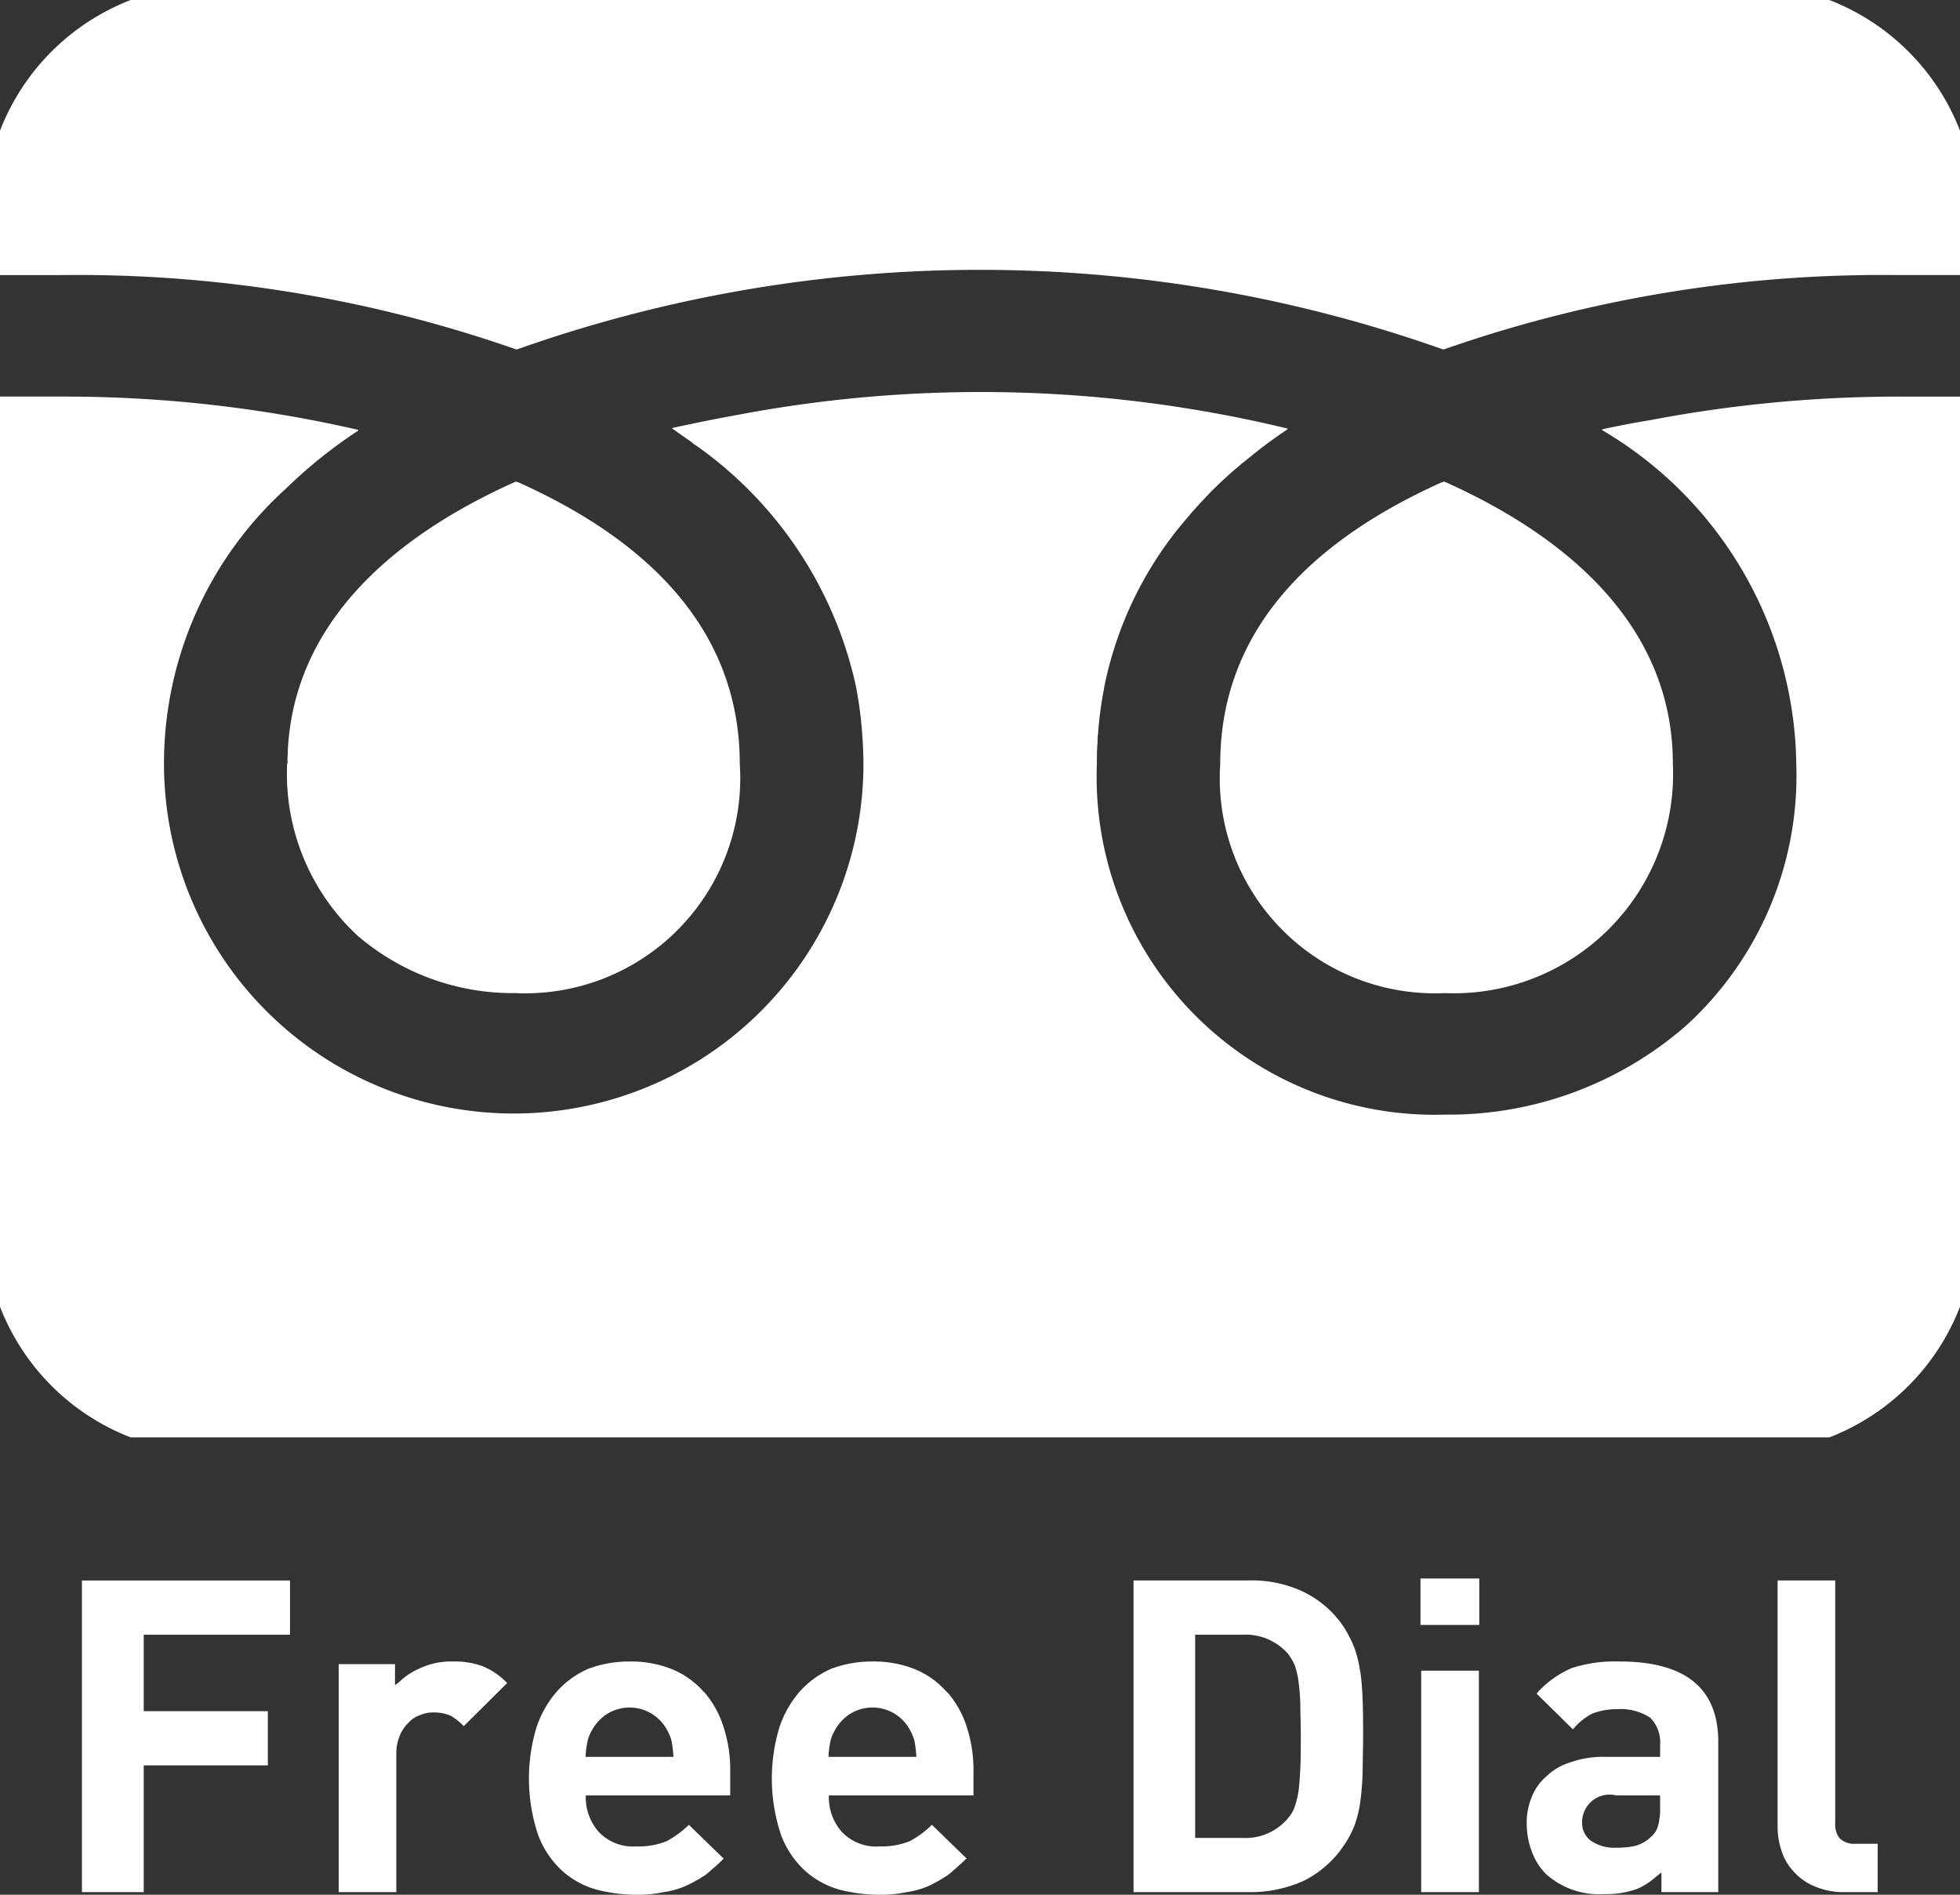
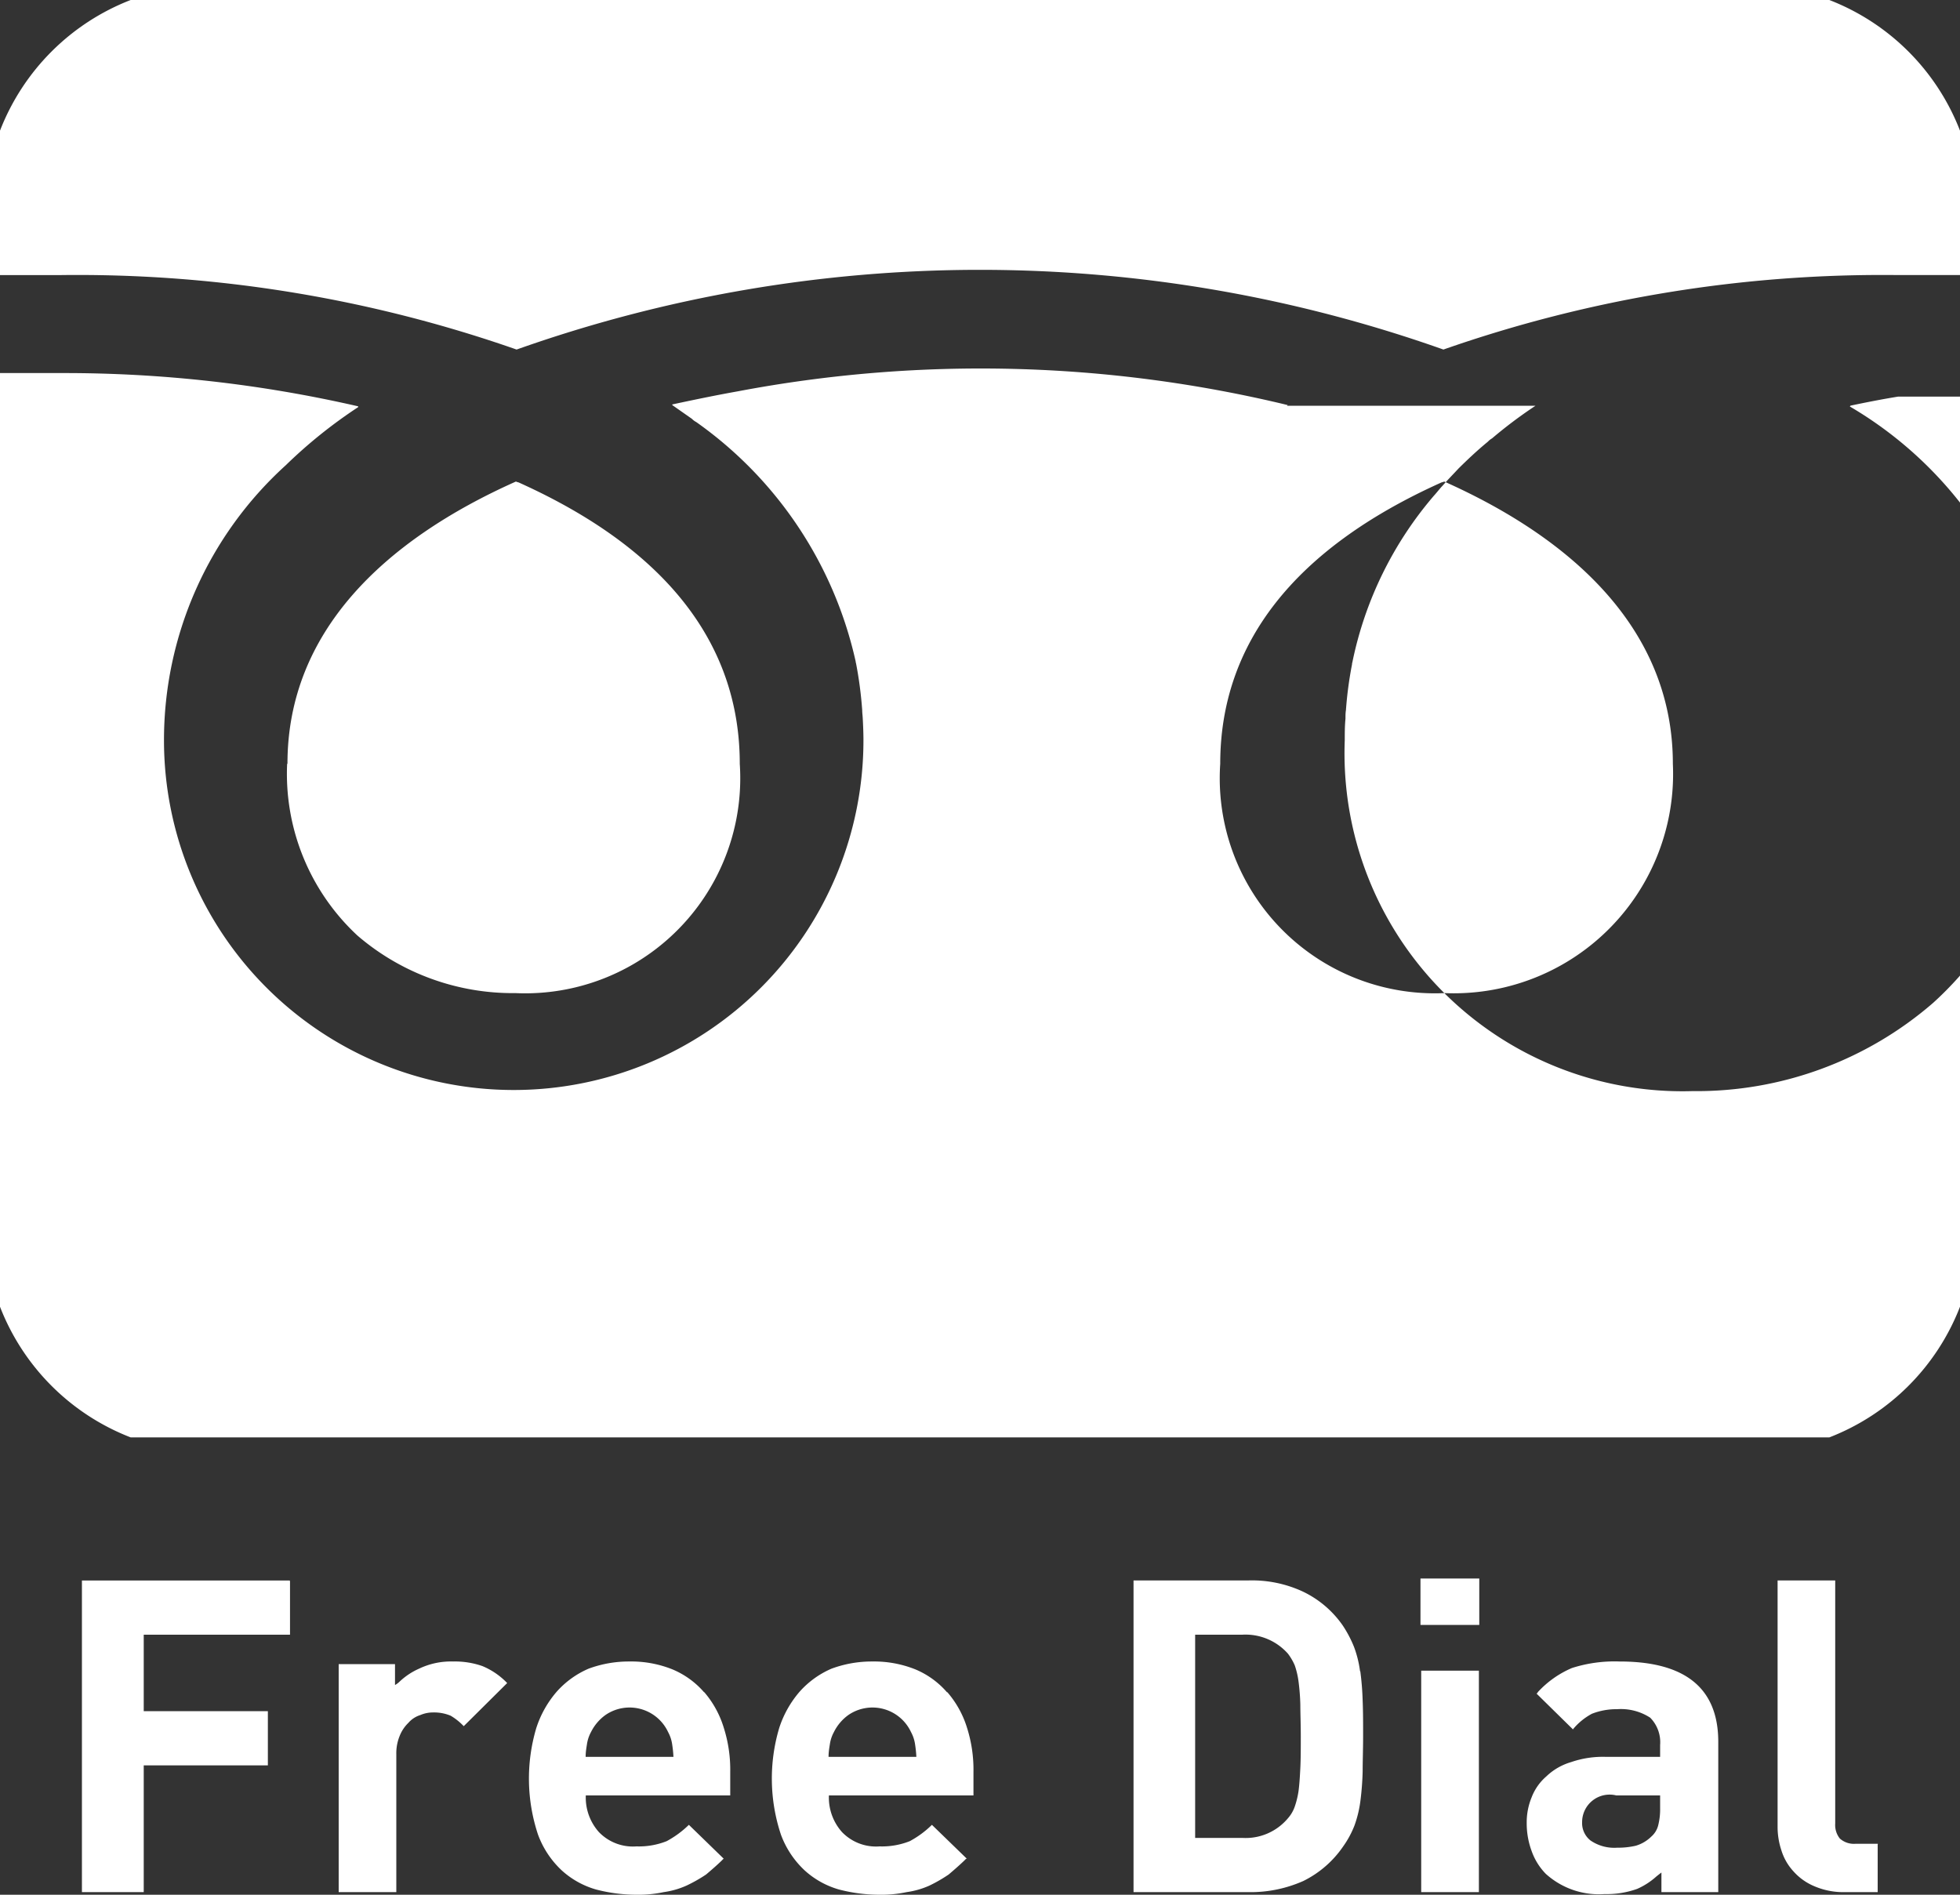
<svg xmlns="http://www.w3.org/2000/svg" width="30" height="29" viewBox="0 0 30 29">
  <rect x="0" y="0" width="30" height="29" fill="#333333" stroke="none" />
  <defs>
    <style>
      .cls-1 {
        fill: #fff;
        fill-rule: evenodd;
      }
    </style>
  </defs>
-   <path id="tel2.svg" class="cls-1" d="M881.677,1483.69a3.292,3.292,0,0,0,3.434,3.51,3.357,3.357,0,0,0,3.494-3.51c0-2.02-1.485-3.42-3.5-4.32-0.018.01-.037,0.01-0.055,0.02C882.811,1480.4,881.677,1481.85,881.677,1483.69Zm-14.282,0a3.377,3.377,0,0,0,1.077,2.63,3.646,3.646,0,0,0,2.417.88,3.292,3.292,0,0,0,3.434-3.51c0-1.84-1.134-3.29-3.371-4.3-0.018-.01-0.037-0.01-0.055-0.02C868.88,1480.27,867.4,1481.67,867.4,1483.69ZM893,1478.08h0v-0.01h-0.945a20.338,20.338,0,0,0-3.794.36c-0.248.04-.5,0.09-0.738,0.14h0.006a0.011,0.011,0,0,1-.012.01,6.019,6.019,0,0,1,2.977,5.11,5.178,5.178,0,0,1-1.7,4.02,5.526,5.526,0,0,1-3.682,1.35,5.173,5.173,0,0,1-5.323-5.37c0-.11,0-0.22.011-0.33,0-.05,0-0.09.007-0.13a5.855,5.855,0,0,1,.093-0.7c0-.02.006-0.03,0.009-0.05a5.655,5.655,0,0,1,1.242-2.53c0.046-.05.091-0.11,0.139-0.16,0.078-.09.158-0.17,0.241-0.26,0.142-.14.29-0.28,0.449-0.41a0.256,0.256,0,0,1,.063-0.05,6.926,6.926,0,0,1,.666-0.5H882.7a0.094,0.094,0,0,1,.01-0.01,19.977,19.977,0,0,0-8.42-.21c-0.337.06-.672,0.13-1,0.2,0,0.01,0,.01.007,0.01H873.29c0.1,0.07.2,0.14,0.3,0.21a0.272,0.272,0,0,0,.067.05,6.108,6.108,0,0,1,2.439,3.66,0.274,0.274,0,0,0,.008.04,6.094,6.094,0,0,1,.093.71c0,0.04.006,0.08,0.008,0.12,0.006,0.11.011,0.23,0.011,0.34a5.353,5.353,0,1,1-10.706,0,5.677,5.677,0,0,1,1.865-4.21,7.426,7.426,0,0,1,1.109-.89s0-.01-0.008-0.01h0.01a20.066,20.066,0,0,0-4.538-.51H863V1492a3.5,3.5,0,0,0,2,2h26a3.5,3.5,0,0,0,2-2v-13.92Zm-22.093-.73a21.229,21.229,0,0,1,14.186,0,20.335,20.335,0,0,1,6.962-1.14H893V1474a3.5,3.5,0,0,0-2-2H865a3.5,3.5,0,0,0-2,2v2.21h0.944A20.341,20.341,0,0,1,870.907,1477.35Zm-3.471,18.85v-0.01h-3.182v4.77H865.2v-1.94H867.1v-0.82h0v-0.01H865.2v-1.17h2.239v-0.82h0Zm2.5,1.23a1.133,1.133,0,0,0-.522.11,1.055,1.055,0,0,0-.3.2,0.318,0.318,0,0,1-.068.05v-0.31h0v-0.01h-0.862v3.49h0.882v-2.11a0.7,0.7,0,0,1,.051-0.28,0.569,0.569,0,0,1,.133-0.2,0.4,0.4,0,0,1,.183-0.12,0.493,0.493,0,0,1,.2-0.04,0.655,0.655,0,0,1,.265.05,0.923,0.923,0,0,1,.2.16l0.665-.66a1.123,1.123,0,0,0-.38-0.26A1.27,1.27,0,0,0,869.94,1497.43Zm3.84,0.47a1.307,1.307,0,0,0-.485-0.35,1.692,1.692,0,0,0-.655-0.12,1.777,1.777,0,0,0-.627.11,1.388,1.388,0,0,0-.486.35,1.6,1.6,0,0,0-.315.56,2.717,2.717,0,0,0,.027,1.63,1.418,1.418,0,0,0,.366.55,1.316,1.316,0,0,0,.523.29,2.459,2.459,0,0,0,.607.08,1.882,1.882,0,0,0,.428-0.04,1.285,1.285,0,0,0,.349-0.1,2.323,2.323,0,0,0,.3-0.17c0.082-.07.164-0.14,0.246-0.22,0.006-.01.012-0.01,0.019-0.02h0.006l-0.535-.52a1.5,1.5,0,0,1-.34.25,1.153,1.153,0,0,1-.461.08,0.723,0.723,0,0,1-.577-0.22,0.793,0.793,0,0,1-.2-0.55v-0.01h2.211v-0.36a2.121,2.121,0,0,0-.1-0.68A1.506,1.506,0,0,0,873.78,1497.9Zm-1.812.99c0-.08.012-0.14,0.021-0.2a0.556,0.556,0,0,1,.061-0.18,0.71,0.71,0,0,1,.22-0.26,0.651,0.651,0,0,1,.96.26,0.556,0.556,0,0,1,.061.18,1.9,1.9,0,0,1,.021.2h-1.344Zm5.53-.99a1.307,1.307,0,0,0-.485-0.35,1.7,1.7,0,0,0-.655-0.12,1.777,1.777,0,0,0-.627.11,1.388,1.388,0,0,0-.486.35,1.6,1.6,0,0,0-.315.56,2.717,2.717,0,0,0,.027,1.63,1.418,1.418,0,0,0,.366.55,1.316,1.316,0,0,0,.523.29,2.459,2.459,0,0,0,.607.08,1.882,1.882,0,0,0,.428-0.04,1.285,1.285,0,0,0,.349-0.1,2.323,2.323,0,0,0,.295-0.17c0.082-.07.163-0.14,0.246-0.22,0.006-.01.012-0.01,0.019-0.02H877.8l-0.536-.52a1.473,1.473,0,0,1-.339.25,1.153,1.153,0,0,1-.461.08,0.722,0.722,0,0,1-.577-0.22,0.793,0.793,0,0,1-.2-0.55v-0.01H877.9v-0.36a2.121,2.121,0,0,0-.1-0.68A1.506,1.506,0,0,0,877.5,1497.9Zm-1.812.99c0-.08.012-0.14,0.021-0.2a0.556,0.556,0,0,1,.061-0.18,0.71,0.71,0,0,1,.22-0.26,0.651,0.651,0,0,1,.96.26,0.556,0.556,0,0,1,.061.18,1.9,1.9,0,0,1,.021.2h-1.344Zm8.135-1.31a1.67,1.67,0,0,0-.091-0.37,1.805,1.805,0,0,0-.173-0.33,1.559,1.559,0,0,0-.611-0.52,1.848,1.848,0,0,0-.848-0.17h-1.744v4.77H882.1a1.987,1.987,0,0,0,.848-0.17,1.588,1.588,0,0,0,.611-0.53,1.463,1.463,0,0,0,.173-0.32,1.761,1.761,0,0,0,.091-0.38,4.388,4.388,0,0,0,.034-0.45c0-.16.007-0.34,0.007-0.54s0-.37-0.007-0.54A4.388,4.388,0,0,0,883.821,1497.58Zm-2.524,2.55v-3.11h0.72a0.867,0.867,0,0,1,.7.29,0.84,0.84,0,0,1,.105.18,1.251,1.251,0,0,1,.058.25,3.438,3.438,0,0,1,.027.35c0,0.13.007,0.3,0.007,0.48s0,0.35-.007.49-0.014.25-.027,0.35a1.32,1.32,0,0,1-.058.24,0.534,0.534,0,0,1-.105.18,0.844,0.844,0,0,1-.7.3H881.3Zm4.349-3.96v-0.01h-0.9v0.71h0.9v-0.7h0Zm-0.006,1.41v-0.01h-0.883v3.39h0.883v-3.38h0Zm2.15-.15a2.139,2.139,0,0,0-.726.1,1.518,1.518,0,0,0-.523.37c0,0.01-.009.01-0.013,0.02h-0.007l0.519,0.51,0.031,0.03h0l0.007,0.01a0.966,0.966,0,0,1,.292-0.24,1.028,1.028,0,0,1,.386-0.07,0.824,0.824,0,0,1,.506.13,0.535,0.535,0,0,1,.152.42v0.18h-0.821a1.492,1.492,0,0,0-.542.08,0.919,0.919,0,0,0-.38.22,0.8,0.8,0,0,0-.224.32,1,1,0,0,0-.075.39,1.215,1.215,0,0,0,.075.43,0.95,0.95,0,0,0,.217.35,1.213,1.213,0,0,0,.9.31,1.388,1.388,0,0,0,.5-0.08,1.109,1.109,0,0,0,.293-0.19c0.025-.02.05-0.04,0.077-0.06v0.3H889.3v-2.3Q889.3,1497.43,887.79,1497.43Zm0.624,2.05v0.19a1.006,1.006,0,0,1-.03.27,0.336,0.336,0,0,1-.105.17,0.564,0.564,0,0,1-.238.14,1.2,1.2,0,0,1-.285.03,0.641,0.641,0,0,1-.407-0.11,0.338,0.338,0,0,1-.129-0.28,0.421,0.421,0,0,1,.523-0.41h0.671Zm3.332,0.75v-0.01h-0.34a0.324,0.324,0,0,1-.241-0.08,0.332,0.332,0,0,1-.071-0.23v-3.71h0v-0.01h-0.882v3.77a1.141,1.141,0,0,0,.058.36,0.836,0.836,0,0,0,.183.32,0.882,0.882,0,0,0,.322.23,1.124,1.124,0,0,0,.469.09h0.5v-0.73h0Z" transform="translate(-863 -1472)" />
+   <path id="tel2.svg" class="cls-1" d="M881.677,1483.69a3.292,3.292,0,0,0,3.434,3.51,3.357,3.357,0,0,0,3.494-3.51c0-2.02-1.485-3.42-3.5-4.32-0.018.01-.037,0.01-0.055,0.02C882.811,1480.4,881.677,1481.85,881.677,1483.69Zm-14.282,0a3.377,3.377,0,0,0,1.077,2.63,3.646,3.646,0,0,0,2.417.88,3.292,3.292,0,0,0,3.434-3.51c0-1.84-1.134-3.29-3.371-4.3-0.018-.01-0.037-0.01-0.055-0.02C868.88,1480.27,867.4,1481.67,867.4,1483.69ZM893,1478.08h0v-0.01h-0.945c-0.248.04-.5,0.09-0.738,0.14h0.006a0.011,0.011,0,0,1-.012.01,6.019,6.019,0,0,1,2.977,5.11,5.178,5.178,0,0,1-1.7,4.02,5.526,5.526,0,0,1-3.682,1.35,5.173,5.173,0,0,1-5.323-5.37c0-.11,0-0.22.011-0.33,0-.05,0-0.09.007-0.13a5.855,5.855,0,0,1,.093-0.7c0-.02.006-0.03,0.009-0.05a5.655,5.655,0,0,1,1.242-2.53c0.046-.05.091-0.11,0.139-0.16,0.078-.09.158-0.17,0.241-0.26,0.142-.14.29-0.28,0.449-0.41a0.256,0.256,0,0,1,.063-0.05,6.926,6.926,0,0,1,.666-0.5H882.7a0.094,0.094,0,0,1,.01-0.01,19.977,19.977,0,0,0-8.42-.21c-0.337.06-.672,0.13-1,0.2,0,0.01,0,.01.007,0.01H873.29c0.1,0.07.2,0.14,0.3,0.21a0.272,0.272,0,0,0,.067.05,6.108,6.108,0,0,1,2.439,3.66,0.274,0.274,0,0,0,.008.04,6.094,6.094,0,0,1,.093.71c0,0.04.006,0.08,0.008,0.12,0.006,0.11.011,0.23,0.011,0.34a5.353,5.353,0,1,1-10.706,0,5.677,5.677,0,0,1,1.865-4.21,7.426,7.426,0,0,1,1.109-.89s0-.01-0.008-0.01h0.01a20.066,20.066,0,0,0-4.538-.51H863V1492a3.5,3.5,0,0,0,2,2h26a3.5,3.5,0,0,0,2-2v-13.92Zm-22.093-.73a21.229,21.229,0,0,1,14.186,0,20.335,20.335,0,0,1,6.962-1.14H893V1474a3.5,3.5,0,0,0-2-2H865a3.5,3.5,0,0,0-2,2v2.21h0.944A20.341,20.341,0,0,1,870.907,1477.35Zm-3.471,18.85v-0.01h-3.182v4.77H865.2v-1.94H867.1v-0.82h0v-0.01H865.2v-1.17h2.239v-0.82h0Zm2.5,1.23a1.133,1.133,0,0,0-.522.11,1.055,1.055,0,0,0-.3.2,0.318,0.318,0,0,1-.068.05v-0.31h0v-0.01h-0.862v3.49h0.882v-2.11a0.7,0.7,0,0,1,.051-0.28,0.569,0.569,0,0,1,.133-0.2,0.4,0.4,0,0,1,.183-0.12,0.493,0.493,0,0,1,.2-0.04,0.655,0.655,0,0,1,.265.05,0.923,0.923,0,0,1,.2.16l0.665-.66a1.123,1.123,0,0,0-.38-0.26A1.27,1.27,0,0,0,869.94,1497.43Zm3.84,0.47a1.307,1.307,0,0,0-.485-0.35,1.692,1.692,0,0,0-.655-0.12,1.777,1.777,0,0,0-.627.11,1.388,1.388,0,0,0-.486.35,1.6,1.6,0,0,0-.315.56,2.717,2.717,0,0,0,.027,1.63,1.418,1.418,0,0,0,.366.55,1.316,1.316,0,0,0,.523.29,2.459,2.459,0,0,0,.607.08,1.882,1.882,0,0,0,.428-0.04,1.285,1.285,0,0,0,.349-0.1,2.323,2.323,0,0,0,.3-0.17c0.082-.07.164-0.14,0.246-0.22,0.006-.01.012-0.01,0.019-0.02h0.006l-0.535-.52a1.5,1.5,0,0,1-.34.25,1.153,1.153,0,0,1-.461.08,0.723,0.723,0,0,1-.577-0.22,0.793,0.793,0,0,1-.2-0.55v-0.01h2.211v-0.36a2.121,2.121,0,0,0-.1-0.68A1.506,1.506,0,0,0,873.78,1497.9Zm-1.812.99c0-.08.012-0.14,0.021-0.2a0.556,0.556,0,0,1,.061-0.18,0.71,0.71,0,0,1,.22-0.26,0.651,0.651,0,0,1,.96.26,0.556,0.556,0,0,1,.061.18,1.9,1.9,0,0,1,.021.2h-1.344Zm5.53-.99a1.307,1.307,0,0,0-.485-0.35,1.7,1.7,0,0,0-.655-0.12,1.777,1.777,0,0,0-.627.11,1.388,1.388,0,0,0-.486.35,1.6,1.6,0,0,0-.315.56,2.717,2.717,0,0,0,.027,1.63,1.418,1.418,0,0,0,.366.55,1.316,1.316,0,0,0,.523.29,2.459,2.459,0,0,0,.607.08,1.882,1.882,0,0,0,.428-0.04,1.285,1.285,0,0,0,.349-0.1,2.323,2.323,0,0,0,.295-0.17c0.082-.07.163-0.14,0.246-0.22,0.006-.01.012-0.01,0.019-0.02H877.8l-0.536-.52a1.473,1.473,0,0,1-.339.25,1.153,1.153,0,0,1-.461.08,0.722,0.722,0,0,1-.577-0.22,0.793,0.793,0,0,1-.2-0.55v-0.01H877.9v-0.36a2.121,2.121,0,0,0-.1-0.68A1.506,1.506,0,0,0,877.5,1497.9Zm-1.812.99c0-.08.012-0.14,0.021-0.2a0.556,0.556,0,0,1,.061-0.18,0.71,0.71,0,0,1,.22-0.26,0.651,0.651,0,0,1,.96.26,0.556,0.556,0,0,1,.061.18,1.9,1.9,0,0,1,.021.2h-1.344Zm8.135-1.31a1.67,1.67,0,0,0-.091-0.37,1.805,1.805,0,0,0-.173-0.33,1.559,1.559,0,0,0-.611-0.52,1.848,1.848,0,0,0-.848-0.17h-1.744v4.77H882.1a1.987,1.987,0,0,0,.848-0.17,1.588,1.588,0,0,0,.611-0.53,1.463,1.463,0,0,0,.173-0.32,1.761,1.761,0,0,0,.091-0.38,4.388,4.388,0,0,0,.034-0.45c0-.16.007-0.34,0.007-0.54s0-.37-0.007-0.54A4.388,4.388,0,0,0,883.821,1497.58Zm-2.524,2.55v-3.11h0.72a0.867,0.867,0,0,1,.7.29,0.84,0.84,0,0,1,.105.18,1.251,1.251,0,0,1,.058.25,3.438,3.438,0,0,1,.027.35c0,0.13.007,0.3,0.007,0.48s0,0.35-.007.49-0.014.25-.027,0.35a1.32,1.32,0,0,1-.058.24,0.534,0.534,0,0,1-.105.18,0.844,0.844,0,0,1-.7.3H881.3Zm4.349-3.96v-0.01h-0.9v0.71h0.9v-0.7h0Zm-0.006,1.41v-0.01h-0.883v3.39h0.883v-3.38h0Zm2.15-.15a2.139,2.139,0,0,0-.726.1,1.518,1.518,0,0,0-.523.37c0,0.01-.009.01-0.013,0.02h-0.007l0.519,0.51,0.031,0.03h0l0.007,0.01a0.966,0.966,0,0,1,.292-0.24,1.028,1.028,0,0,1,.386-0.07,0.824,0.824,0,0,1,.506.13,0.535,0.535,0,0,1,.152.42v0.18h-0.821a1.492,1.492,0,0,0-.542.08,0.919,0.919,0,0,0-.38.22,0.8,0.8,0,0,0-.224.32,1,1,0,0,0-.075.39,1.215,1.215,0,0,0,.075.43,0.95,0.95,0,0,0,.217.35,1.213,1.213,0,0,0,.9.31,1.388,1.388,0,0,0,.5-0.08,1.109,1.109,0,0,0,.293-0.19c0.025-.02.05-0.04,0.077-0.06v0.3H889.3v-2.3Q889.3,1497.43,887.79,1497.43Zm0.624,2.05v0.19a1.006,1.006,0,0,1-.03.27,0.336,0.336,0,0,1-.105.17,0.564,0.564,0,0,1-.238.14,1.2,1.2,0,0,1-.285.03,0.641,0.641,0,0,1-.407-0.11,0.338,0.338,0,0,1-.129-0.28,0.421,0.421,0,0,1,.523-0.41h0.671Zm3.332,0.75v-0.01h-0.34a0.324,0.324,0,0,1-.241-0.08,0.332,0.332,0,0,1-.071-0.23v-3.71h0v-0.01h-0.882v3.77a1.141,1.141,0,0,0,.058.36,0.836,0.836,0,0,0,.183.32,0.882,0.882,0,0,0,.322.23,1.124,1.124,0,0,0,.469.09h0.5v-0.73h0Z" transform="translate(-863 -1472)" />
</svg>